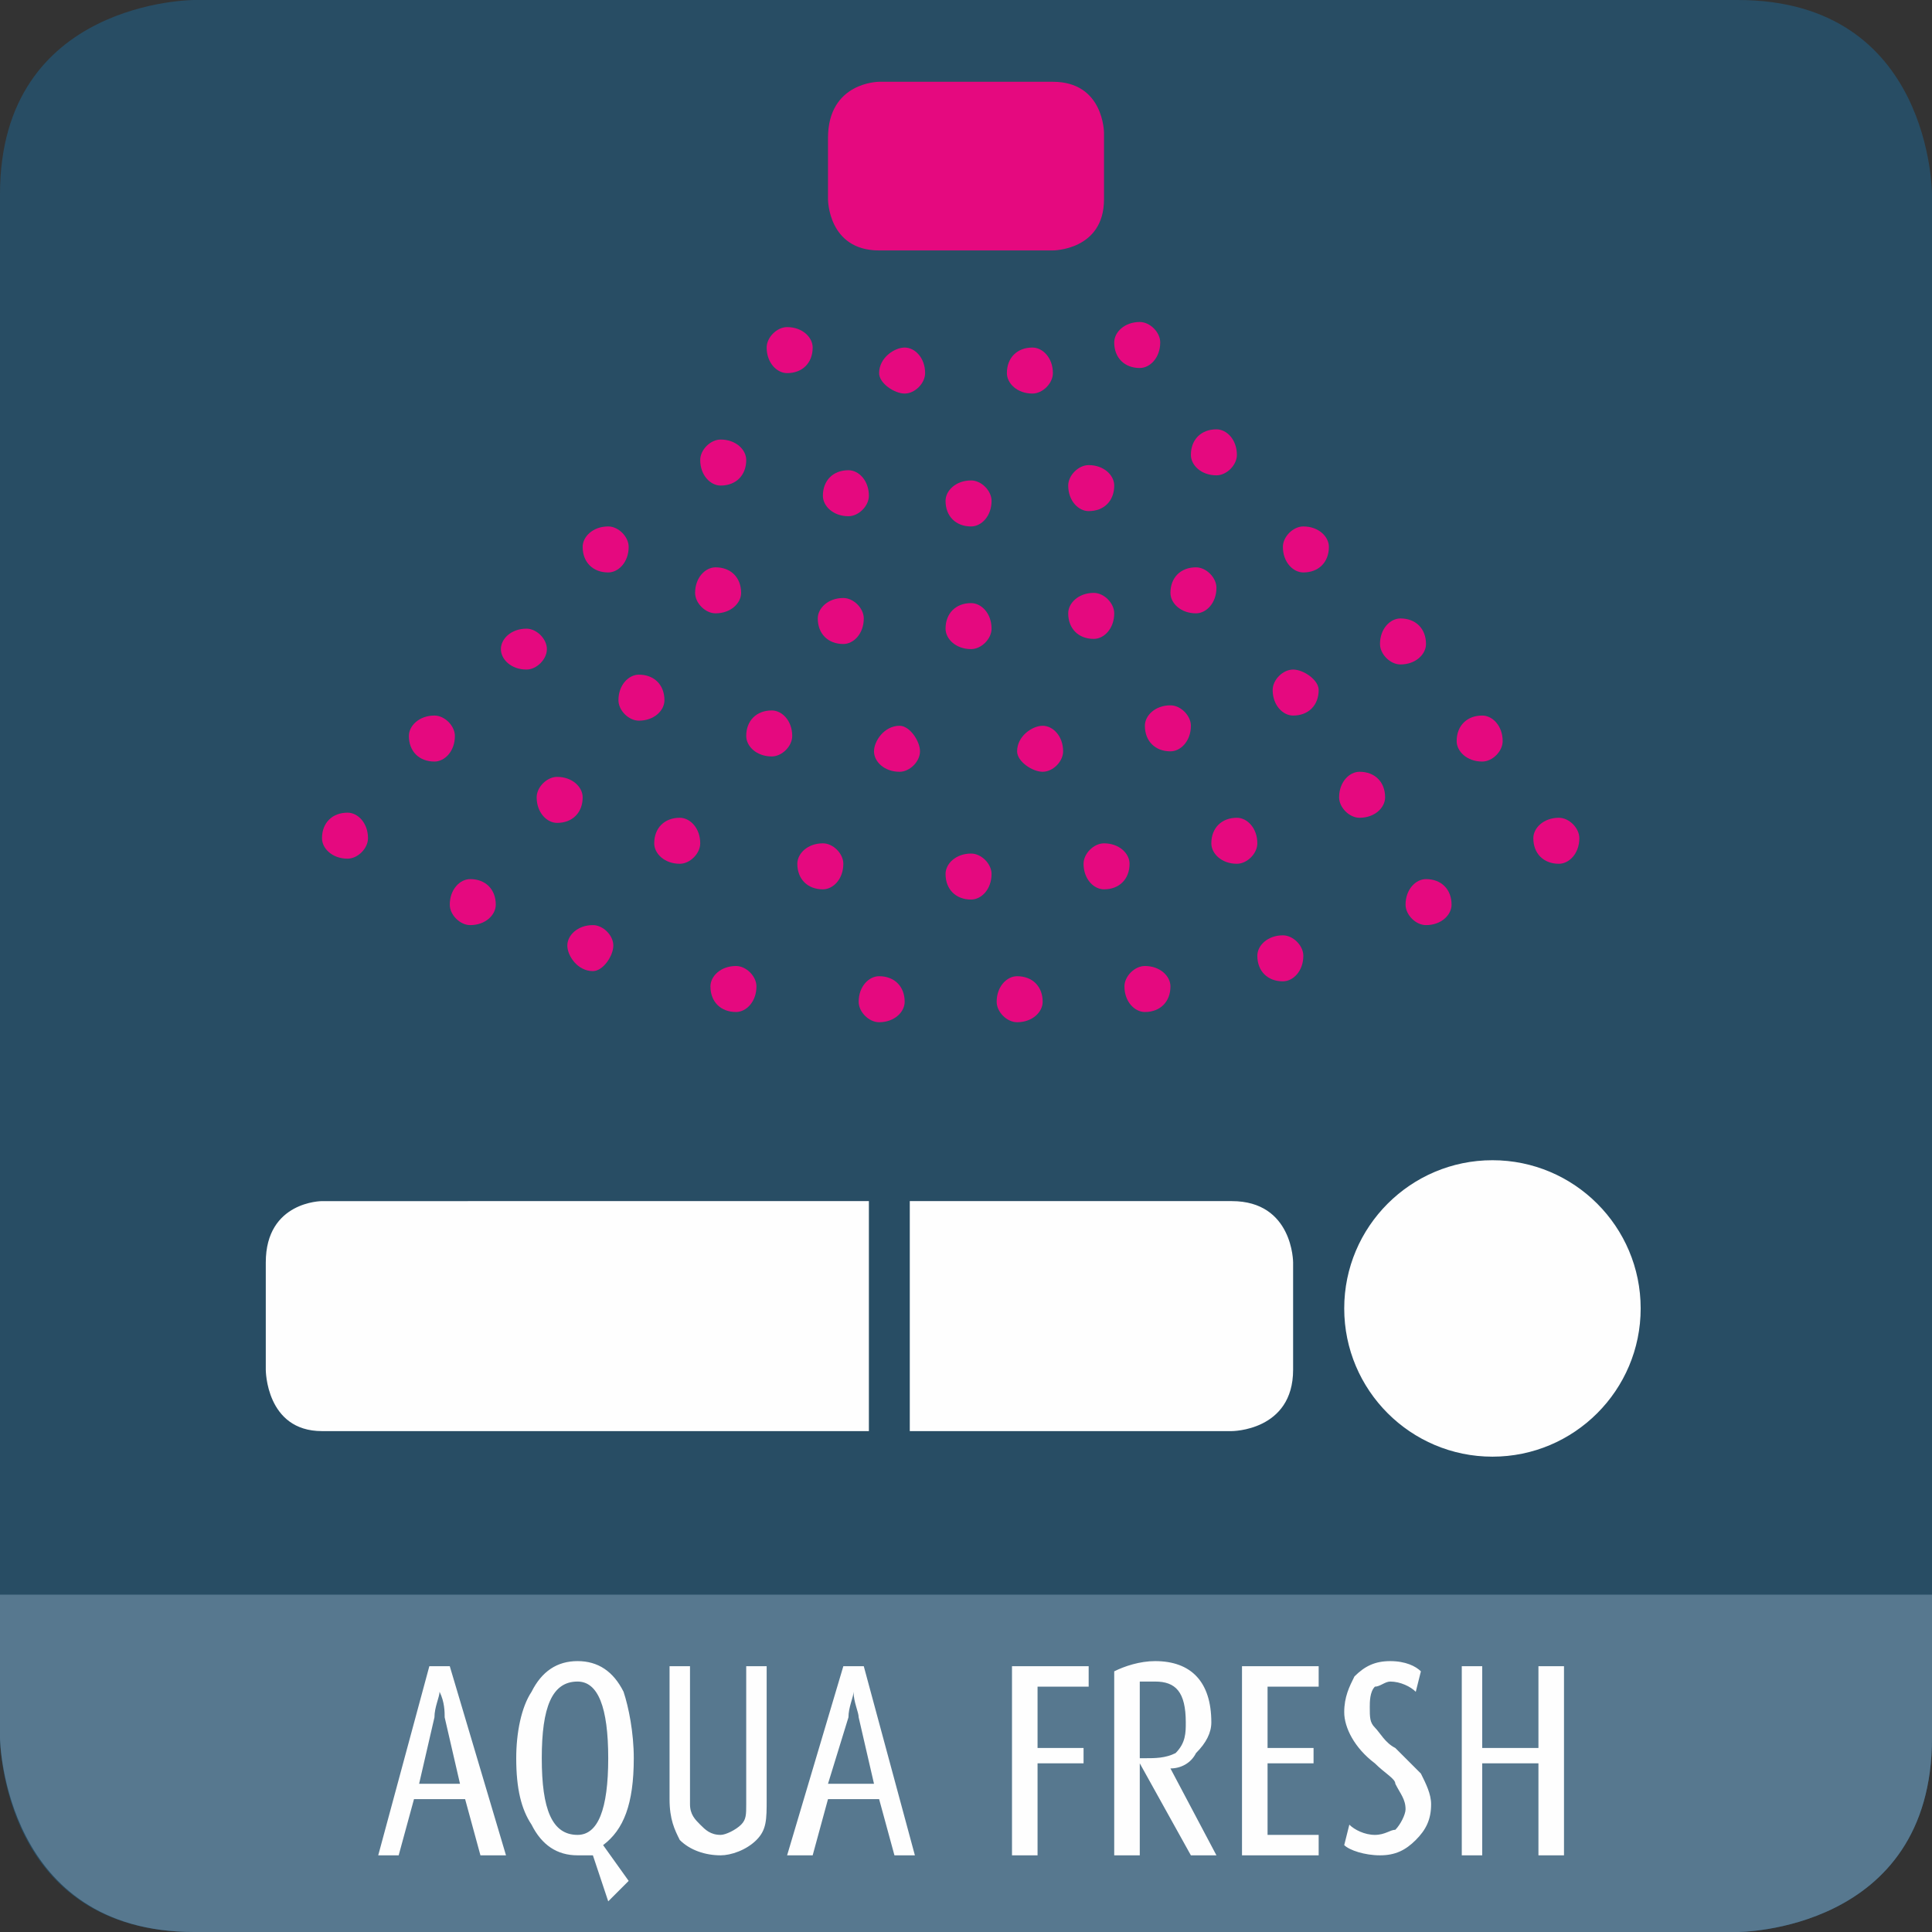
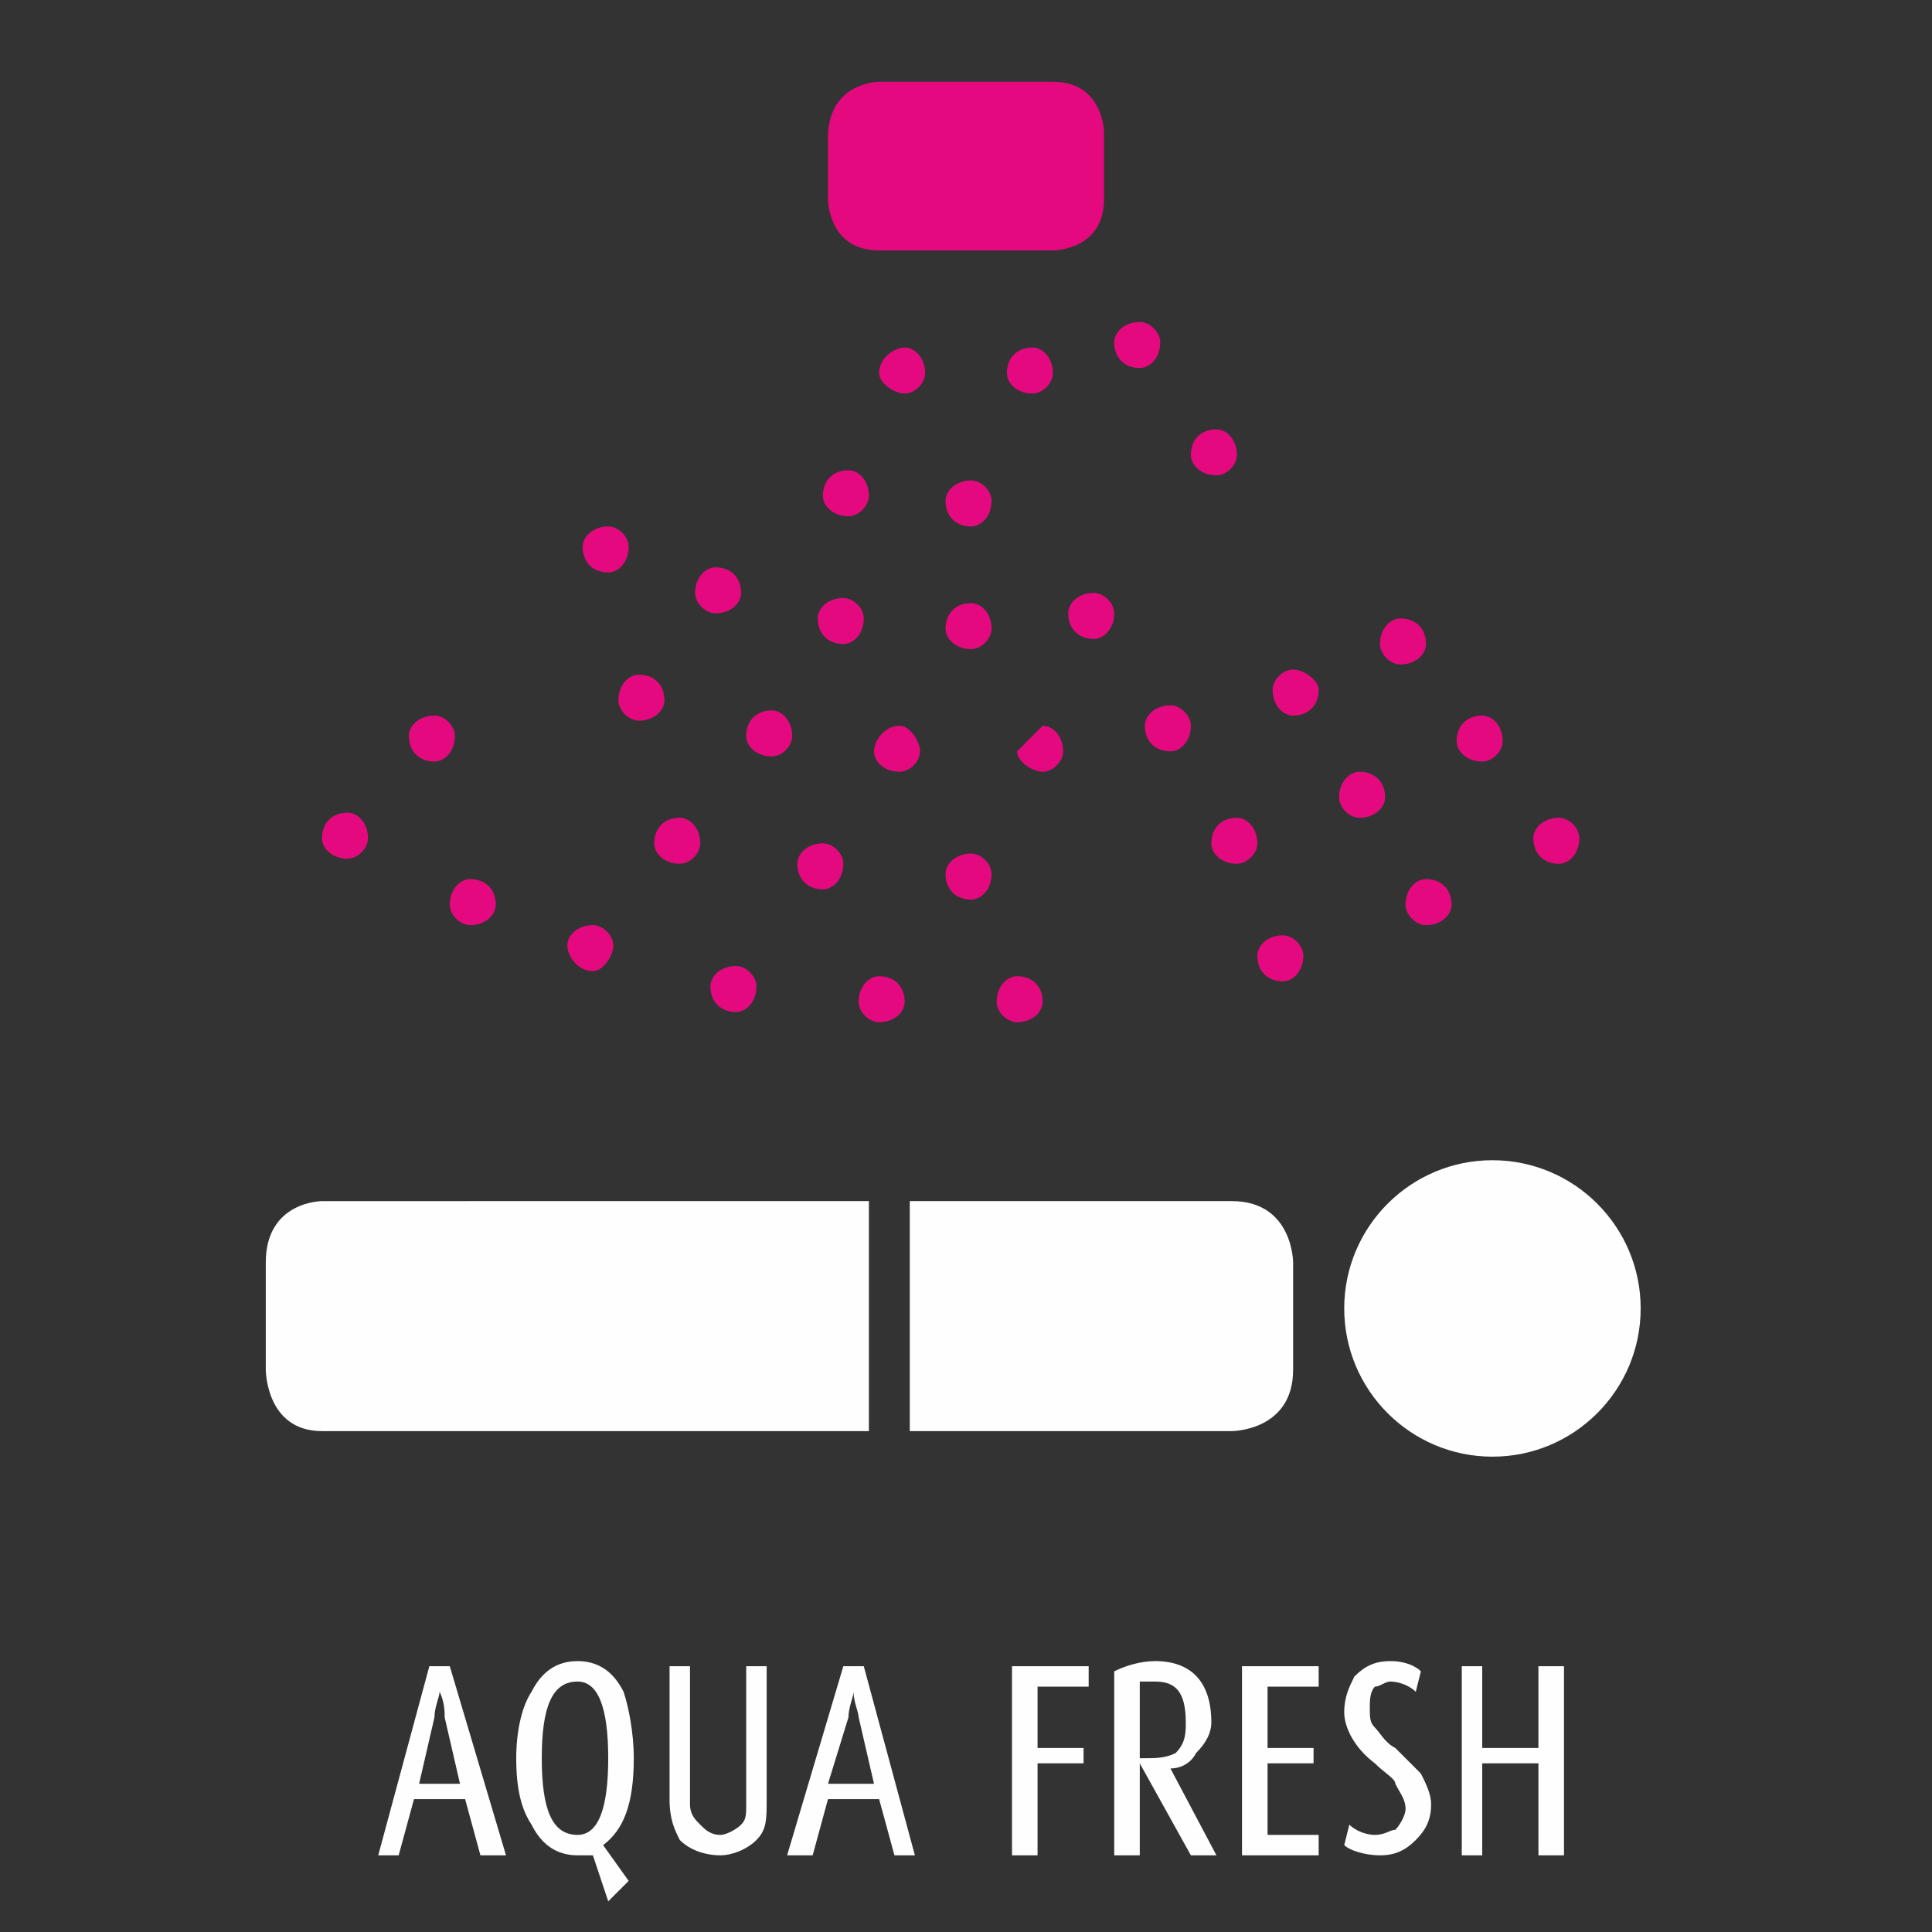
<svg xmlns="http://www.w3.org/2000/svg" xmlns:xlink="http://www.w3.org/1999/xlink" width="378" height="378" shape-rendering="geometricPrecision" image-rendering="optimizeQuality" fill-rule="evenodd">
  <rect width="100%" height="100%" fill="#333333" stroke="none" />
  <g fill-rule="nonzero">
-     <path d="M38 0S0 0 0 38v302s0 38 38 38h302s38 0 38-38V38s0-38-38-38H38z" fill="#284d64" />
-     <path d="M378 340v-28H0v28c0 1 1 38 38 38h302s38 0 38-38z" fill="#57788f" />
    <path d="M99 363h-5l-3-11H81l-3 11h-4l10-37h4l11 37zm-9-14l-3-13c0-1 0-3-1-5 0 1-1 3-1 5l-3 13h8zm34-5c0 9-2 14-6 17l5 7-4 4-3-9h-3c-4 0-7-2-9-6-2-3-3-7-3-13 0-5 1-10 3-13 2-4 5-6 9-6s7 2 9 6c1 3 2 8 2 13zm-5 0c0-10-2-15-6-15-5 0-7 5-7 15s2 15 7 15c4 0 6-5 6-15zm31 8c0 4 0 6-2 8s-5 3-7 3c-3 0-6-1-8-3-1-2-2-4-2-8v-26h4v27c0 2 1 3 2 4s2 2 4 2c1 0 3-1 4-2s1-2 1-4v-27h4v26zm29 11h-4l-3-11h-10l-3 11h-5l11-37h4l10 37zm-8-14l-3-13c0-1-1-3-1-5 0 1-1 3-1 5l-4 13h9zm42-19h-10v12h9v3h-9v18h-5v-37h15v4zm25 33h-5l-10-18v18h-5v-36c2-1 5-2 8-2 7 0 11 4 11 12 0 2-1 4-3 6-1 2-3 3-5 3l9 17zm-6-26c0-6-2-8-6-8h-3v15h1c2 0 4 0 6-1 2-2 2-4 2-6zm26 26h-15v-37h15v4h-10v12h9v3h-9v14h10v4zm22-10c0 3-1 5-3 7s-4 3-7 3-6-1-7-2l1-4c1 1 3 2 5 2s3-1 4-1c1-1 2-3 2-4 0-2-1-3-2-5 0-1-2-2-4-4-4-3-6-7-6-10s1-5 2-7c2-2 4-3 7-3s5 1 6 2l-1 4c-1-1-3-2-5-2-1 0-2 1-3 1-1 1-1 3-1 4 0 2 0 3 1 4s2 3 4 4l5 5c1 2 2 4 2 6zm26 10h-5v-18h-11v18h-4v-37h4v16h11v-16h5v37z" fill="#fefefe" />
    <g fill="#e5097f">
-       <path d="M103 123c2 0 4 2 4 4s-2 4-4 4c-3 0-5-2-5-4s2-4 5-4z" />
      <use xlink:href="#B" />
      <use xlink:href="#C" />
      <use xlink:href="#D" />
      <use xlink:href="#E" />
      <use xlink:href="#D" x="-33" y="40" />
      <use xlink:href="#C" x="83" y="-20" />
      <use xlink:href="#C" x="65" y="1" />
      <path d="M116 181c2 0 4 2 4 4s-2 5-4 5c-3 0-5-3-5-5s2-4 5-4zm60-39c2 0 4 3 4 5s-2 4-4 4c-3 0-5-2-5-4s2-5 5-5z" />
      <use xlink:href="#B" x="76" y="25" />
      <use xlink:href="#B" x="59" y="49" />
      <use xlink:href="#B" x="144" y="-2" />
      <use xlink:href="#E" x="107" y="13" />
      <use xlink:href="#D" x="74" y="59" />
-       <path d="M204 142c2 0 4 2 4 5 0 2-2 4-4 4s-5-2-5-4c0-3 3-5 5-5z" />
+       <path d="M204 142c2 0 4 2 4 5 0 2-2 4-4 4s-5-2-5-4z" />
      <use xlink:href="#B" x="105" y="27" />
      <use xlink:href="#D" x="47" y="59" />
      <path d="M253 131c2 0 5 2 5 4 0 3-2 5-5 5-2 0-4-2-4-5 0-2 2-4 4-4z" />
      <use xlink:href="#C" x="174" y="1" />
      <use xlink:href="#E" x="115" y="37" />
      <use xlink:href="#D" x="149" y="-11" />
      <use xlink:href="#D" x="141" y="19" />
      <use xlink:href="#B" x="166" y="43" />
      <use xlink:href="#C" x="222" y="-19" />
      <use xlink:href="#D" x="154" y="40" />
      <use xlink:href="#B" x="220" y="20" />
      <use xlink:href="#E" x="146" y="-49" />
      <use xlink:href="#C" x="134" y="-91" />
      <use xlink:href="#B" x="138" y="-77" />
      <use xlink:href="#C" x="170" y="-75" />
      <use xlink:href="#E" x="104" y="-61" />
-       <path d="M234 111c2 0 4 2 4 4 0 3-2 5-4 5-3 0-5-2-5-4 0-3 2-5 5-5z" />
      <use xlink:href="#B" x="129" y="-24" />
      <use xlink:href="#C" x="122" y="-41" />
      <use xlink:href="#B" x="105" y="-46" />
      <use xlink:href="#C" x="98" y="-67" />
      <use xlink:href="#B" x="80" y="-23" />
      <use xlink:href="#D" x="15" y="-21" />
      <use xlink:href="#B" x="34" y="-37" />
      <use xlink:href="#E" x="32" y="-66" />
      <use xlink:href="#E" x="45" y="-88" />
      <path d="M177 68c2 0 4 2 4 5 0 2-2 4-4 4s-5-2-5-4c0-3 3-5 5-5zm-5-52s-10 0-10 11v12s0 10 10 10h34s10 0 10-10V26s0-10-10-10h-34z" />
    </g>
    <path d="M263 256c0 16 13 29 29 29s29-13 29-29-13-29-29-29-29 13-29 29zm-93-21H63s-11 0-11 12v21s0 12 11 12h107v-45zm83 33v-21s0-12-12-12h-63v45h63s12 0 12-12z" fill="#fefefe" />
  </g>
  <defs>
    <path id="B" d="M85 140c2 0 4 2 4 4 0 3-2 5-4 5-3 0-5-2-5-5 0-2 2-4 5-4z" />
    <path id="C" d="M68 159c2 0 4 2 4 5 0 2-2 4-4 4-3 0-5-2-5-4 0-3 2-5 5-5z" />
    <path id="D" d="M125 132c3 0 5 2 5 5 0 2-2 4-5 4-2 0-4-2-4-4 0-3 2-5 4-5z" />
-     <path id="E" d="M109 152c3 0 5 2 5 4 0 3-2 5-5 5-2 0-4-2-4-5 0-2 2-4 4-4z" />
  </defs>
</svg>